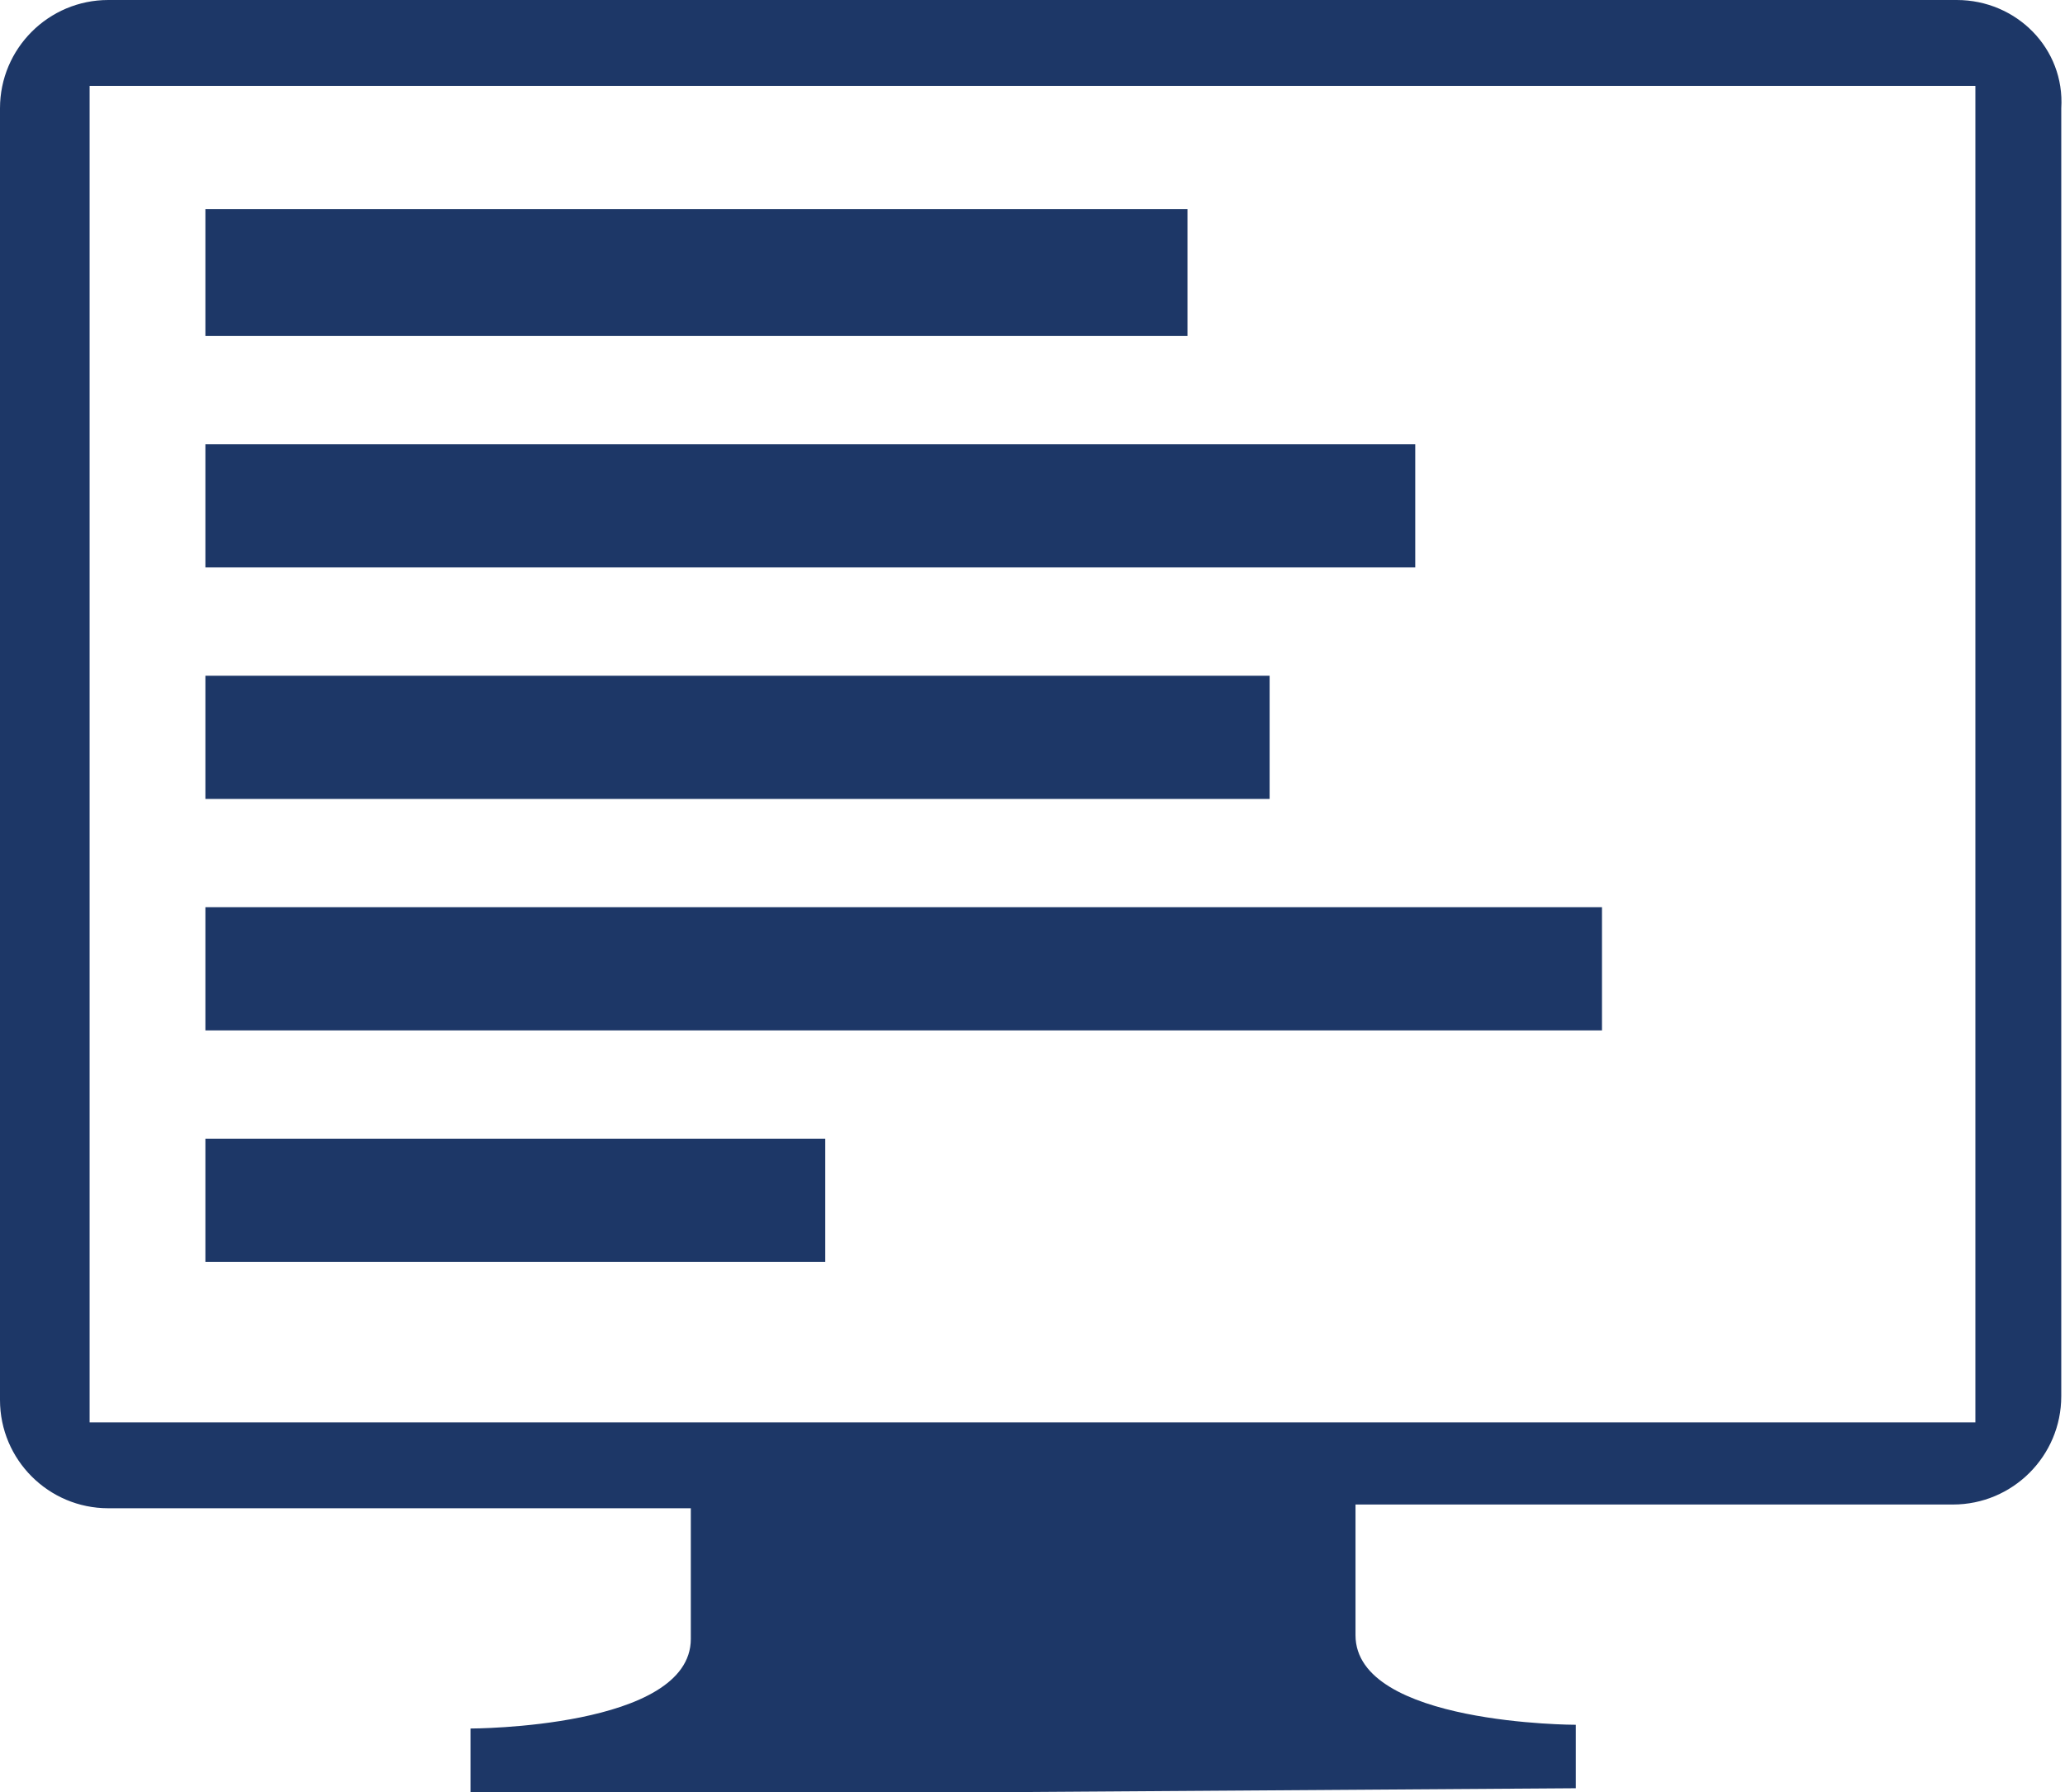
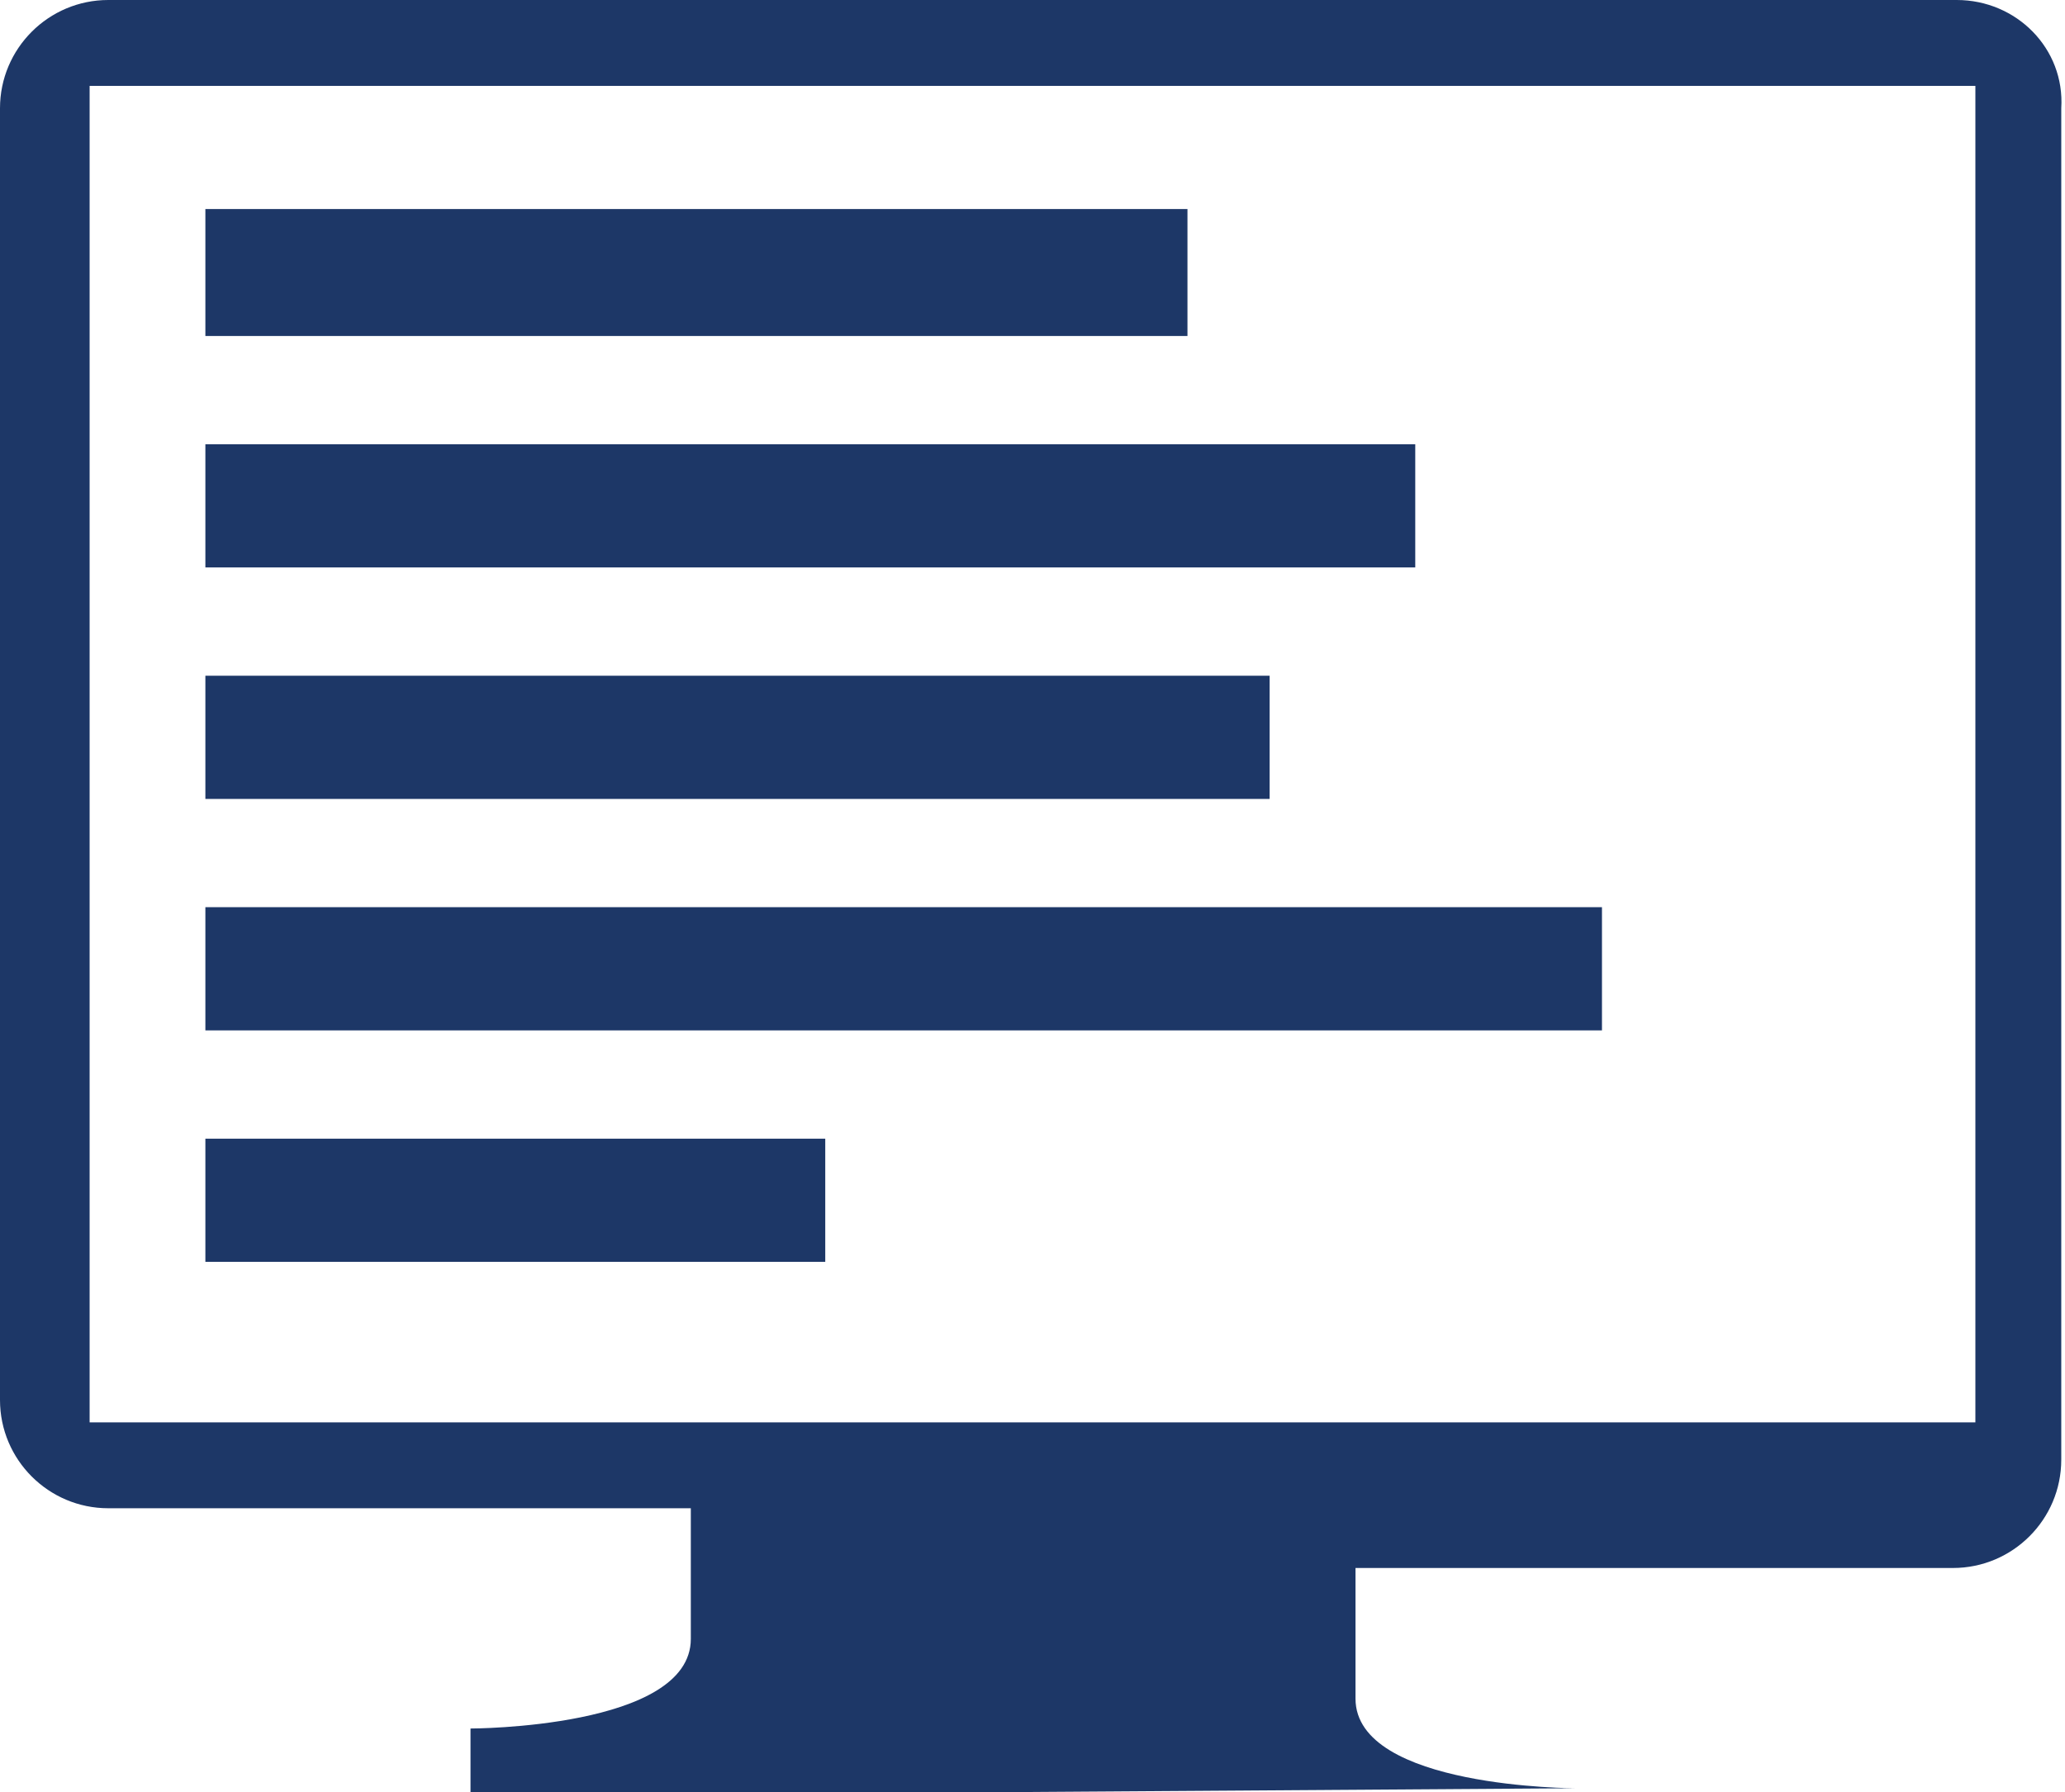
<svg xmlns="http://www.w3.org/2000/svg" version="1.1" id="Layer_1" x="0px" y="0px" viewBox="0 0 55.3 48" style="enable-background:new 0 0 55.3 48;" xml:space="preserve">
  <style type="text/css">
	.st0{fill:#1D3767;}
</style>
-   <path class="st0" d="M52.4,0H2.9C1.3,0,0,1.3,0,2.9v34.6c0,1.6,1.3,2.9,2.9,2.9h15.6c0,0.6,0,1.7,0,3.5c0,2.4-5.9,2.4-5.9,2.4v1.7  L27.3,48h0.1h0.1l14.7-0.1v-1.7c0,0-5.9,0-5.9-2.4c0-1.8,0-2.8,0-3.5h16c1.6,0,2.9-1.3,2.9-2.9V2.9C55.3,1.3,54,0,52.4,0z   M52.9,38.1H2.4V2.3h50.5V38.1z M31.8,5.6H5.5V9h26.3V5.6z M22.1,30.5H5.5v3.3h16.6V30.5z M37.9,11.9H5.5v3.3h32.4V11.9z M34,18.1  l-28.5,0v3.3l28.5,0L34,18.1z M42.9,24.3l-37.4,0v3.3l37.4,0V24.3z" />
+   <path class="st0" d="M52.4,0H2.9C1.3,0,0,1.3,0,2.9v34.6c0,1.6,1.3,2.9,2.9,2.9h15.6c0,0.6,0,1.7,0,3.5c0,2.4-5.9,2.4-5.9,2.4v1.7  L27.3,48h0.1h0.1l14.7-0.1c0,0-5.9,0-5.9-2.4c0-1.8,0-2.8,0-3.5h16c1.6,0,2.9-1.3,2.9-2.9V2.9C55.3,1.3,54,0,52.4,0z   M52.9,38.1H2.4V2.3h50.5V38.1z M31.8,5.6H5.5V9h26.3V5.6z M22.1,30.5H5.5v3.3h16.6V30.5z M37.9,11.9H5.5v3.3h32.4V11.9z M34,18.1  l-28.5,0v3.3l28.5,0L34,18.1z M42.9,24.3l-37.4,0v3.3l37.4,0V24.3z" />
</svg>